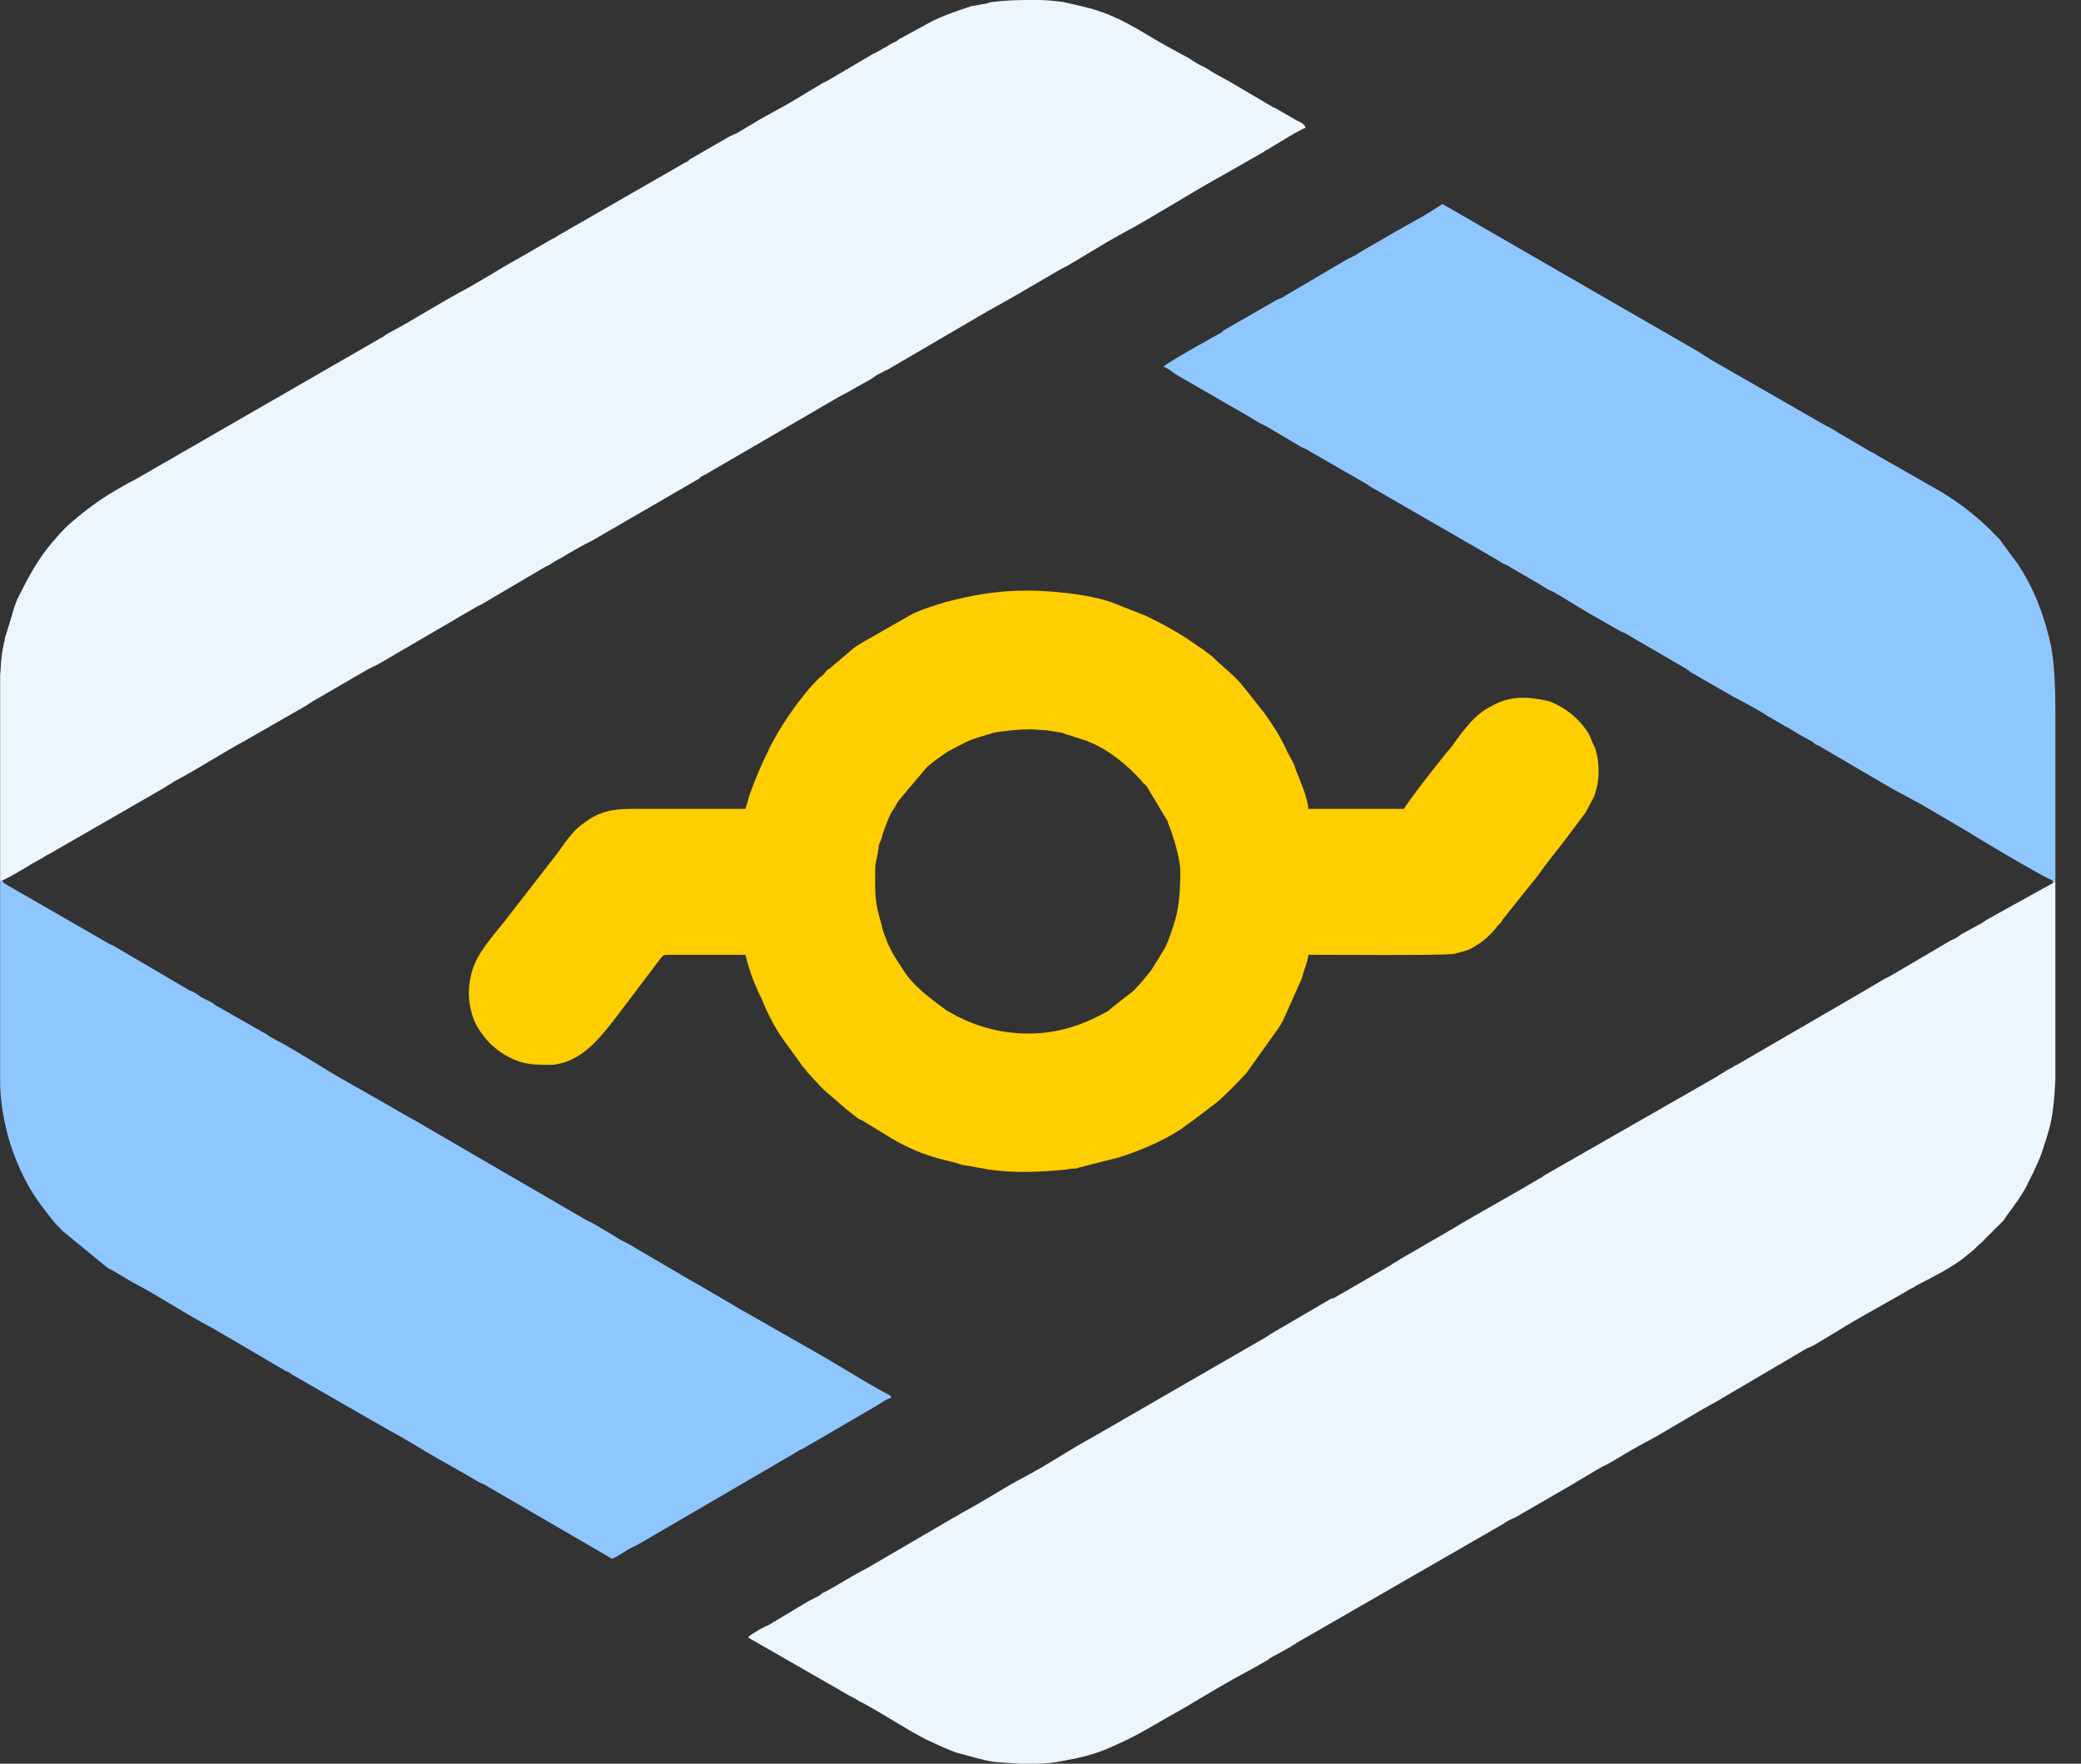
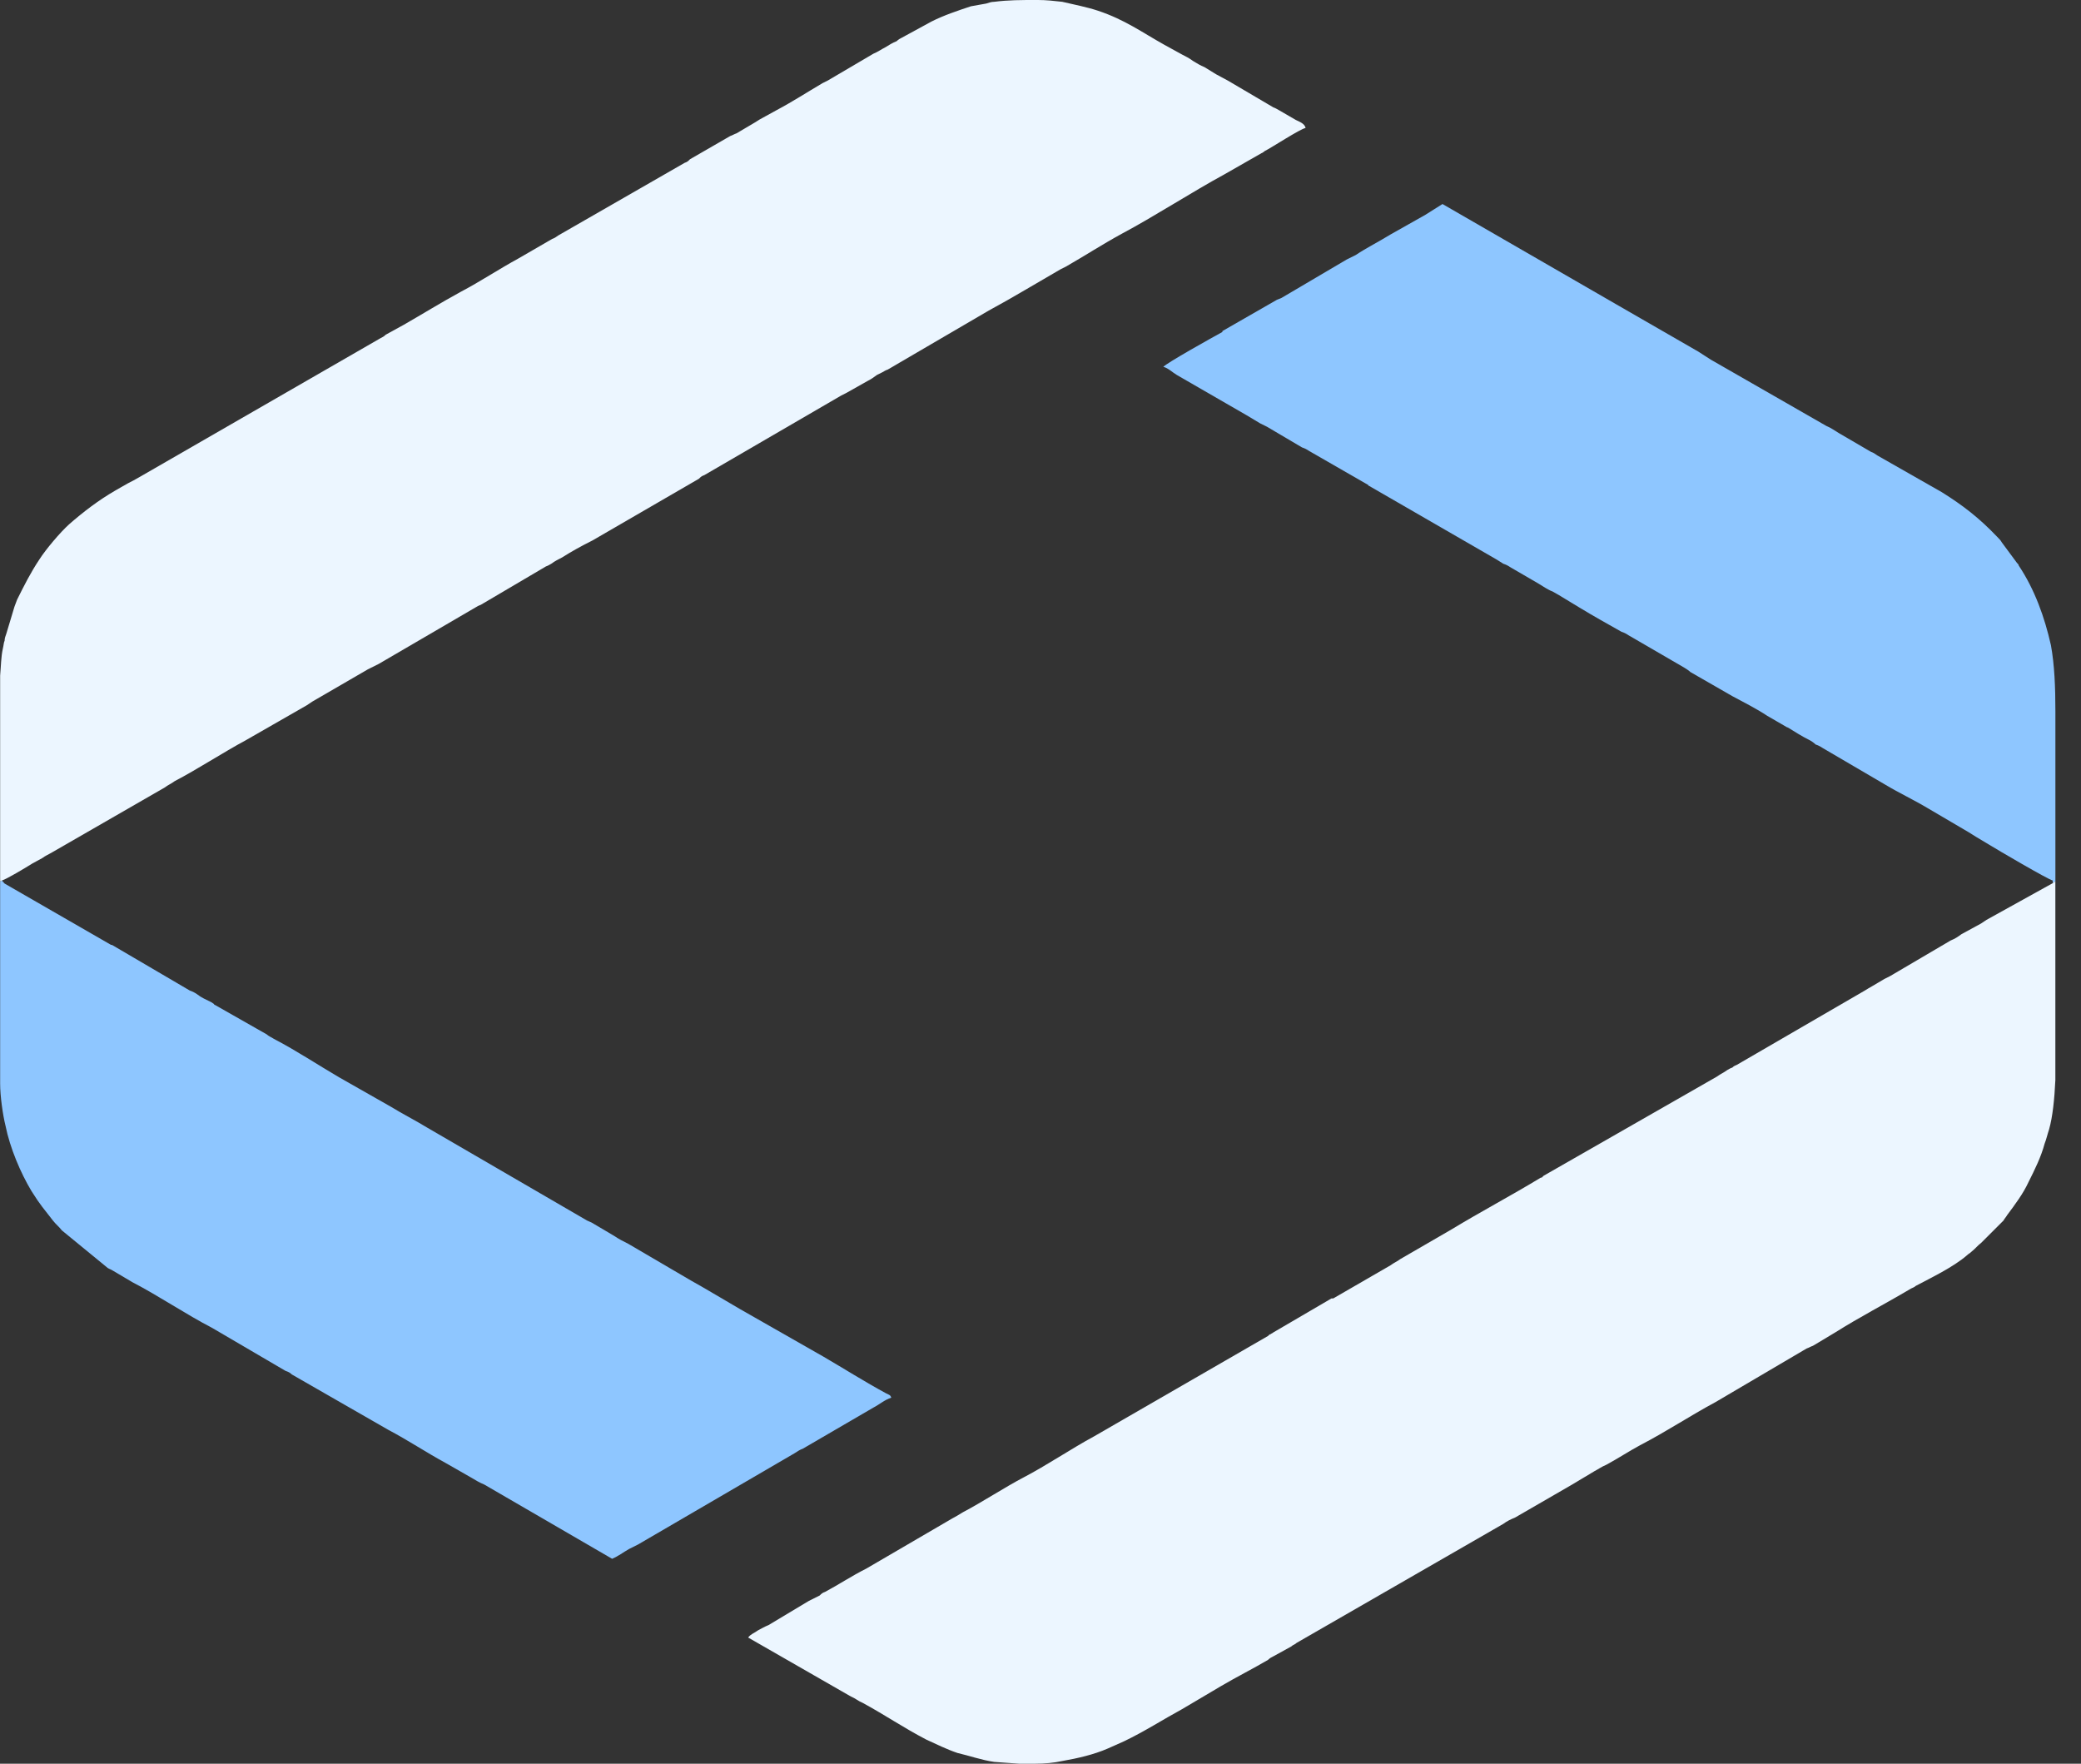
<svg xmlns="http://www.w3.org/2000/svg" width="59" height="50" viewBox="0 0 59 50" fill="none">
  <rect x="0" y="0" width="59" height="50" fill="#333333" stroke="none" />
  <g clip-path="url(#clip0_12_3893)">
    <path fill-rule="evenodd" clip-rule="evenodd" d="M0.055 24.962L0.004 24.987V30.72C0.004 31.076 0.08 31.608 0.156 31.913C0.283 32.547 0.587 33.257 0.892 33.765C1.145 34.17 1.247 34.272 1.501 34.602C1.577 34.703 1.678 34.779 1.754 34.881L3.023 35.921C3.073 35.972 3.124 35.972 3.2 36.022L3.758 36.352C4.494 36.733 5.28 37.265 6.016 37.646L8.096 38.864C8.172 38.889 8.223 38.914 8.274 38.965L11.014 40.538C11.546 40.817 12.079 41.172 12.637 41.476L13.347 41.882C13.474 41.958 13.601 42.035 13.728 42.085L17.355 44.191C17.533 44.115 17.66 44.013 17.837 43.912C17.939 43.861 17.99 43.836 18.091 43.785L22.53 41.197C22.607 41.147 22.683 41.096 22.759 41.071L24.763 39.904C24.915 39.828 25.093 39.675 25.27 39.624C25.245 39.548 25.22 39.548 25.118 39.498C24.509 39.168 23.951 38.813 23.342 38.458L20.983 37.113C20.501 36.834 20.044 36.555 19.588 36.301L17.812 35.261C17.66 35.185 17.558 35.134 17.406 35.033L16.848 34.703C16.772 34.652 16.696 34.627 16.645 34.602L12.104 31.963C11.775 31.761 11.419 31.583 11.09 31.38L9.618 30.543C9.009 30.188 8.401 29.782 7.766 29.452C7.69 29.401 7.614 29.376 7.564 29.325L6.092 28.488C6.092 28.488 6.067 28.488 6.067 28.463L5.991 28.412C5.839 28.336 5.712 28.285 5.585 28.184C5.509 28.133 5.458 28.108 5.382 28.082L3.175 26.788C3.15 26.788 3.15 26.788 3.15 26.788L0.156 25.063C0.156 25.063 0.105 25.038 0.105 25.013C0.055 24.987 0.105 25.013 0.055 24.962Z" fill="#8EC6FF" />
    <path fill-rule="evenodd" clip-rule="evenodd" d="M58.198 25.038L58.274 24.987C58.274 23.49 58.274 21.968 58.274 20.446V20.421V20.167C58.274 19.482 58.249 18.848 58.147 18.29C57.97 17.504 57.691 16.717 57.234 16.032C57.234 16.007 57.209 15.982 57.183 15.956L56.752 15.373C56.727 15.322 56.676 15.271 56.625 15.22C56.118 14.688 55.661 14.333 55.052 13.952L53.226 12.912C53.15 12.861 53.124 12.836 53.048 12.811L52.135 12.278C52.008 12.202 51.907 12.126 51.78 12.075L48.508 10.198C48.381 10.122 48.279 10.046 48.152 9.969L45.819 8.625L40.897 5.784C40.745 5.885 40.567 5.987 40.415 6.088L39.426 6.646C39.096 6.849 38.741 7.027 38.437 7.23C38.335 7.28 38.284 7.306 38.183 7.356L36.331 8.447C36.28 8.473 36.255 8.473 36.204 8.498L34.657 9.386C34.657 9.411 34.657 9.411 34.657 9.411C34.378 9.563 33.059 10.299 32.982 10.401C33.109 10.426 33.236 10.553 33.363 10.629L35.342 11.771C35.468 11.847 35.595 11.923 35.722 11.999L35.925 12.1L36.914 12.684C36.99 12.709 37.041 12.735 37.117 12.785L38.792 13.749C38.792 13.749 38.792 13.775 38.817 13.775L42.419 15.855C42.495 15.905 42.546 15.931 42.622 15.982C42.698 16.007 42.749 16.032 42.825 16.083L43.611 16.54C43.688 16.59 43.738 16.616 43.815 16.666C43.865 16.692 43.941 16.743 44.017 16.768L44.195 16.869C44.575 17.098 44.981 17.351 45.387 17.58L45.971 17.91C46.047 17.935 46.098 17.96 46.174 18.011L47.746 18.924C47.823 18.975 47.873 19 47.924 19.051L49.116 19.736C49.446 19.914 49.801 20.091 50.106 20.294L50.588 20.573C50.638 20.599 50.664 20.624 50.689 20.624C50.892 20.751 51.095 20.878 51.298 20.979C51.349 21.004 51.425 21.055 51.476 21.106C51.552 21.131 51.602 21.157 51.678 21.207L53.454 22.247C53.835 22.476 54.266 22.679 54.647 22.907L55.813 23.592C55.89 23.643 55.94 23.668 56.016 23.719L56.397 23.947C56.6 24.074 58.071 24.936 58.198 24.962V25.038Z" fill="#8EC6FF" />
    <path fill-rule="evenodd" clip-rule="evenodd" d="M58.273 24.987L58.197 25.038L56.32 26.078C56.244 26.129 56.244 26.129 56.168 26.18L55.61 26.484C55.508 26.56 55.432 26.611 55.305 26.662L53.58 27.676C53.53 27.702 53.479 27.727 53.428 27.752L52.997 28.006C52.946 28.031 52.921 28.057 52.87 28.082L49.242 30.188C49.192 30.213 49.166 30.213 49.116 30.264C49.039 30.289 49.014 30.315 48.963 30.34C48.862 30.416 48.786 30.441 48.684 30.517L43.763 33.333C43.738 33.359 43.738 33.359 43.712 33.384C43.712 33.384 43.712 33.384 43.687 33.384C42.85 33.891 41.987 34.348 41.15 34.855L39.704 35.693C39.603 35.769 39.526 35.794 39.425 35.87L37.801 36.809C37.801 36.809 37.776 36.809 37.751 36.809L36.102 37.773C36.077 37.798 36.051 37.798 36.026 37.823C36 37.823 35.975 37.849 35.95 37.874L31.028 40.715C30.369 41.071 29.658 41.553 29.024 41.882C28.491 42.161 27.832 42.593 27.299 42.872C27.172 42.948 27.096 42.998 26.995 43.049L24.559 44.47C24.154 44.673 23.773 44.926 23.393 45.129C23.317 45.155 23.291 45.18 23.24 45.231C23.139 45.282 23.037 45.332 22.936 45.383L21.794 46.068C21.668 46.119 21.591 46.169 21.49 46.22C21.389 46.296 21.287 46.322 21.211 46.423L24.128 48.097C24.255 48.148 24.331 48.224 24.458 48.275C25.067 48.605 25.625 48.985 26.259 49.315C26.538 49.442 26.843 49.594 27.147 49.696C27.477 49.772 27.832 49.898 28.187 49.949L28.897 50H28.923H29.354C29.608 50 29.887 49.975 30.115 49.924C30.546 49.848 31.003 49.746 31.409 49.569L31.865 49.366C32.449 49.087 32.956 48.757 33.514 48.453L34.63 47.793C35.062 47.539 35.518 47.311 35.95 47.057C36 47.007 36.051 46.981 36.102 46.956L36.609 46.677C36.66 46.626 36.711 46.626 36.761 46.575L42.621 43.201C42.723 43.125 42.824 43.075 42.951 43.024L44.575 42.085C44.778 41.958 45.006 41.832 45.209 41.705C45.31 41.654 45.412 41.578 45.539 41.527C45.868 41.35 46.173 41.147 46.503 40.969C47.238 40.589 47.923 40.132 48.634 39.751L51.221 38.229C51.297 38.204 51.323 38.179 51.399 38.153L52.033 37.773C52.718 37.341 53.453 36.961 54.138 36.555C54.215 36.504 54.265 36.504 54.316 36.454C54.747 36.225 55.381 35.921 55.762 35.591C55.813 35.54 55.838 35.54 55.889 35.49C56.016 35.388 56.066 35.312 56.168 35.236L56.802 34.602C56.827 34.551 56.878 34.5 56.904 34.45C57.132 34.145 57.36 33.841 57.512 33.511C57.69 33.156 57.867 32.801 57.969 32.42C58.02 32.293 58.045 32.166 58.096 32.014C58.197 31.659 58.248 31.152 58.273 30.619V29.122C58.273 27.727 58.273 26.357 58.273 24.987Z" fill="#ECF6FF" />
    <path fill-rule="evenodd" clip-rule="evenodd" d="M0.004 24.987L0.055 24.962C0.207 24.911 0.714 24.607 0.917 24.48C1.019 24.429 1.095 24.378 1.196 24.328C1.298 24.252 1.374 24.226 1.501 24.15L4.672 22.324C4.773 22.248 4.849 22.222 4.951 22.146C5.585 21.816 6.321 21.334 6.98 20.979L8.705 19.99C8.781 19.939 8.781 19.939 8.857 19.888L10.43 18.975C10.532 18.924 10.633 18.874 10.735 18.823L13.474 17.225C13.525 17.199 13.55 17.174 13.626 17.149L15.478 16.058C15.554 16.032 15.58 16.007 15.63 15.982C15.732 15.906 15.833 15.855 15.935 15.804C16.214 15.627 16.493 15.474 16.797 15.322L19.816 13.572C19.867 13.521 19.892 13.496 19.968 13.47L23.85 11.213C23.9 11.187 23.951 11.162 24.002 11.136L24.585 10.807C24.687 10.756 24.763 10.705 24.864 10.629L25.017 10.553C25.067 10.528 25.093 10.502 25.169 10.477L28.035 8.803C28.695 8.447 29.405 8.016 30.065 7.636C30.116 7.61 30.166 7.585 30.217 7.56C30.75 7.255 31.257 6.925 31.815 6.621C32.678 6.164 33.819 5.429 34.707 4.947L35.773 4.338C35.798 4.338 35.798 4.313 35.823 4.313L35.849 4.287C36.052 4.186 36.863 3.653 37.016 3.628C36.99 3.501 36.838 3.45 36.736 3.399L36.255 3.12C36.204 3.095 36.178 3.07 36.102 3.044C35.671 2.79 35.24 2.537 34.809 2.283L34.479 2.106C34.352 2.029 34.276 1.979 34.149 1.903C34.022 1.852 33.946 1.801 33.819 1.725C33.718 1.649 33.616 1.598 33.515 1.547L33.008 1.268C32.373 0.913 31.891 0.558 31.13 0.304C30.826 0.203 30.445 0.127 30.116 0.051C29.887 0.025 29.659 0 29.431 0H29.38C28.949 0 28.593 0 28.188 0.051C28.111 0.051 28.035 0.076 27.959 0.101C27.832 0.127 27.655 0.152 27.528 0.178C27.148 0.304 26.767 0.431 26.412 0.609L25.575 1.065C25.524 1.091 25.473 1.116 25.422 1.167C25.296 1.218 25.22 1.268 25.093 1.345C24.991 1.395 24.89 1.471 24.763 1.522L23.469 2.283C23.418 2.308 23.368 2.334 23.317 2.359C22.886 2.613 22.454 2.892 22.023 3.12L21.516 3.399C21.491 3.425 21.465 3.425 21.44 3.45L20.882 3.78C20.805 3.805 20.78 3.831 20.704 3.856L19.562 4.515C19.512 4.566 19.486 4.592 19.41 4.617L15.833 6.672C15.757 6.722 15.732 6.748 15.656 6.773L14.692 7.331C14.134 7.636 13.601 7.991 13.068 8.27C12.51 8.574 11.977 8.904 11.445 9.209L10.937 9.488C10.887 9.538 10.836 9.564 10.785 9.589L3.961 13.521C3.834 13.597 3.733 13.648 3.632 13.699C3.505 13.775 3.403 13.825 3.276 13.902C2.794 14.181 2.363 14.51 1.957 14.866C1.704 15.094 1.298 15.576 1.12 15.855C0.866 16.235 0.689 16.591 0.486 16.997C0.461 17.073 0.435 17.123 0.41 17.199L0.181 17.96C0.156 18.037 0.131 18.087 0.131 18.163C0.105 18.214 0.105 18.29 0.08 18.392C0.029 18.62 0.029 18.874 0.004 19.153V20.878C0.004 22.248 0.004 23.617 0.004 24.987Z" fill="#ECF6FF" />
-     <path fill-rule="evenodd" clip-rule="evenodd" d="M29.151 29.3C28.314 29.3 27.578 29.071 26.919 28.691C26.868 28.666 26.817 28.64 26.767 28.59L26.589 28.463C26.259 28.209 25.929 27.955 25.676 27.6C25.447 27.245 25.27 27.017 25.118 26.611C25.067 26.484 25.016 26.357 24.991 26.205C24.788 25.52 24.813 25.368 24.813 24.632C24.813 24.454 24.864 24.328 24.889 24.175C24.889 24.099 24.915 24.074 24.915 23.973C24.94 23.871 24.965 23.871 24.991 23.77C25.041 23.567 25.168 23.237 25.27 23.034C25.346 22.932 25.397 22.831 25.473 22.704L26.285 21.74C26.538 21.537 26.564 21.512 26.868 21.309L27.401 21.03C27.629 20.928 27.908 20.852 28.162 20.776C28.39 20.725 28.923 20.675 29.176 20.675C29.379 20.675 29.481 20.7 29.658 20.7C29.836 20.725 29.963 20.751 30.115 20.776C30.242 20.827 30.369 20.852 30.495 20.903C30.648 20.954 30.749 20.979 30.876 21.03C31.434 21.258 31.967 21.689 32.373 22.146C32.398 22.197 32.449 22.222 32.5 22.273L33.108 23.288C33.108 23.288 33.108 23.288 33.108 23.313C33.261 23.668 33.464 24.353 33.464 24.708C33.464 25.165 33.438 25.698 33.311 26.103C33.235 26.357 33.134 26.662 33.032 26.864C32.931 27.042 32.728 27.372 32.626 27.524C32.347 27.854 32.525 27.676 32.144 28.082L31.561 28.539C31.485 28.59 31.485 28.615 31.409 28.666C30.724 29.046 30.039 29.3 29.151 29.3ZM21.135 22.932C20.069 22.932 18.979 22.932 17.888 22.932C17.38 22.932 17 23.009 16.619 23.288C16.264 23.516 16.087 23.795 15.833 24.15L14.336 26.078C13.981 26.535 13.499 27.042 13.372 27.575C13.245 28.057 13.271 28.488 13.448 28.945C13.651 29.376 13.981 29.731 14.412 29.959C14.844 30.188 15.148 30.188 15.63 30.188C15.732 30.188 15.757 30.162 15.833 30.162C16.569 30.01 17.051 29.376 17.482 28.818L18.75 27.143C18.826 27.067 18.826 27.067 18.979 27.067C19.689 27.067 20.424 27.067 21.135 27.067C21.236 27.499 21.389 27.904 21.591 28.31C21.744 28.691 21.947 29.097 22.175 29.427L22.708 30.162C22.733 30.213 22.758 30.238 22.809 30.289C22.809 30.289 22.834 30.314 22.86 30.34C22.961 30.467 22.758 30.238 22.86 30.365C23.063 30.568 23.19 30.746 23.418 30.949L23.773 31.253C23.849 31.329 23.9 31.355 23.976 31.431C24.027 31.481 24.052 31.481 24.103 31.532L24.331 31.71C24.407 31.76 24.407 31.735 24.483 31.786L25.27 32.268C25.701 32.522 26.158 32.724 26.64 32.851L27.147 32.978C27.223 33.004 27.198 33.004 27.299 33.029C27.375 33.029 27.401 33.054 27.477 33.054L28.035 33.156C28.745 33.257 29.506 33.232 30.216 33.156C30.267 33.156 30.343 33.13 30.394 33.13C30.47 33.13 30.521 33.13 30.572 33.105L31.764 32.8C32.373 32.598 32.982 32.344 33.514 31.989C33.666 31.862 33.844 31.76 33.996 31.634L34.529 31.228C34.808 30.974 35.087 30.695 35.341 30.416L36.229 29.173C36.279 29.097 36.33 29.021 36.381 28.919L36.914 27.727C36.939 27.625 36.964 27.524 37.015 27.397C37.04 27.296 37.091 27.194 37.091 27.067C37.624 27.067 40.871 27.093 41.226 27.042C41.404 26.991 41.556 26.966 41.708 26.89C42.038 26.712 42.266 26.509 42.495 26.205C42.545 26.18 42.571 26.129 42.596 26.078L43.611 24.81C43.839 24.48 44.093 24.175 44.346 23.846L44.955 23.034L45.184 22.603C45.361 22.171 45.361 21.664 45.234 21.233C45.209 21.157 45.234 21.233 45.209 21.182C45.209 21.157 45.209 21.157 45.209 21.157L45.184 21.131L45.057 20.827C44.803 20.396 44.397 20.066 43.941 19.888C43.763 19.838 43.585 19.812 43.382 19.787C42.977 19.761 42.647 19.812 42.292 20.015C41.886 20.218 41.683 20.472 41.404 20.827L41.125 21.207C40.998 21.334 39.907 22.73 39.806 22.932H37.091C37.091 22.679 36.888 22.197 36.787 21.943C36.736 21.842 36.711 21.715 36.66 21.613L36.508 21.334C36.33 20.928 36.102 20.573 35.848 20.218L35.265 19.482C35.011 19.153 34.656 18.899 34.377 18.62C34.326 18.569 34.301 18.569 34.25 18.518C34.174 18.468 34.174 18.468 34.123 18.417C34.072 18.392 34.047 18.366 33.996 18.341C33.514 17.986 33.007 17.707 32.474 17.453L31.51 17.073C30.851 16.844 29.811 16.743 29.1 16.743C28.263 16.743 27.578 16.869 26.792 17.073C26.538 17.149 26.056 17.301 25.828 17.428L24.407 18.239C24.331 18.29 24.23 18.341 24.154 18.417L23.494 18.975C23.494 18.975 23.494 18.975 23.469 18.975L23.342 19.127C23.291 19.178 23.266 19.178 23.215 19.229C22.682 19.761 22.073 20.649 21.769 21.309C21.566 21.715 21.389 22.146 21.236 22.577C21.211 22.704 21.16 22.831 21.135 22.932Z" fill="#FFCE00" />
  </g>
  <defs>
    <clipPath id="clip0_12_3893">
      <rect width="58.277" height="50" fill="white" />
    </clipPath>
  </defs>
</svg>